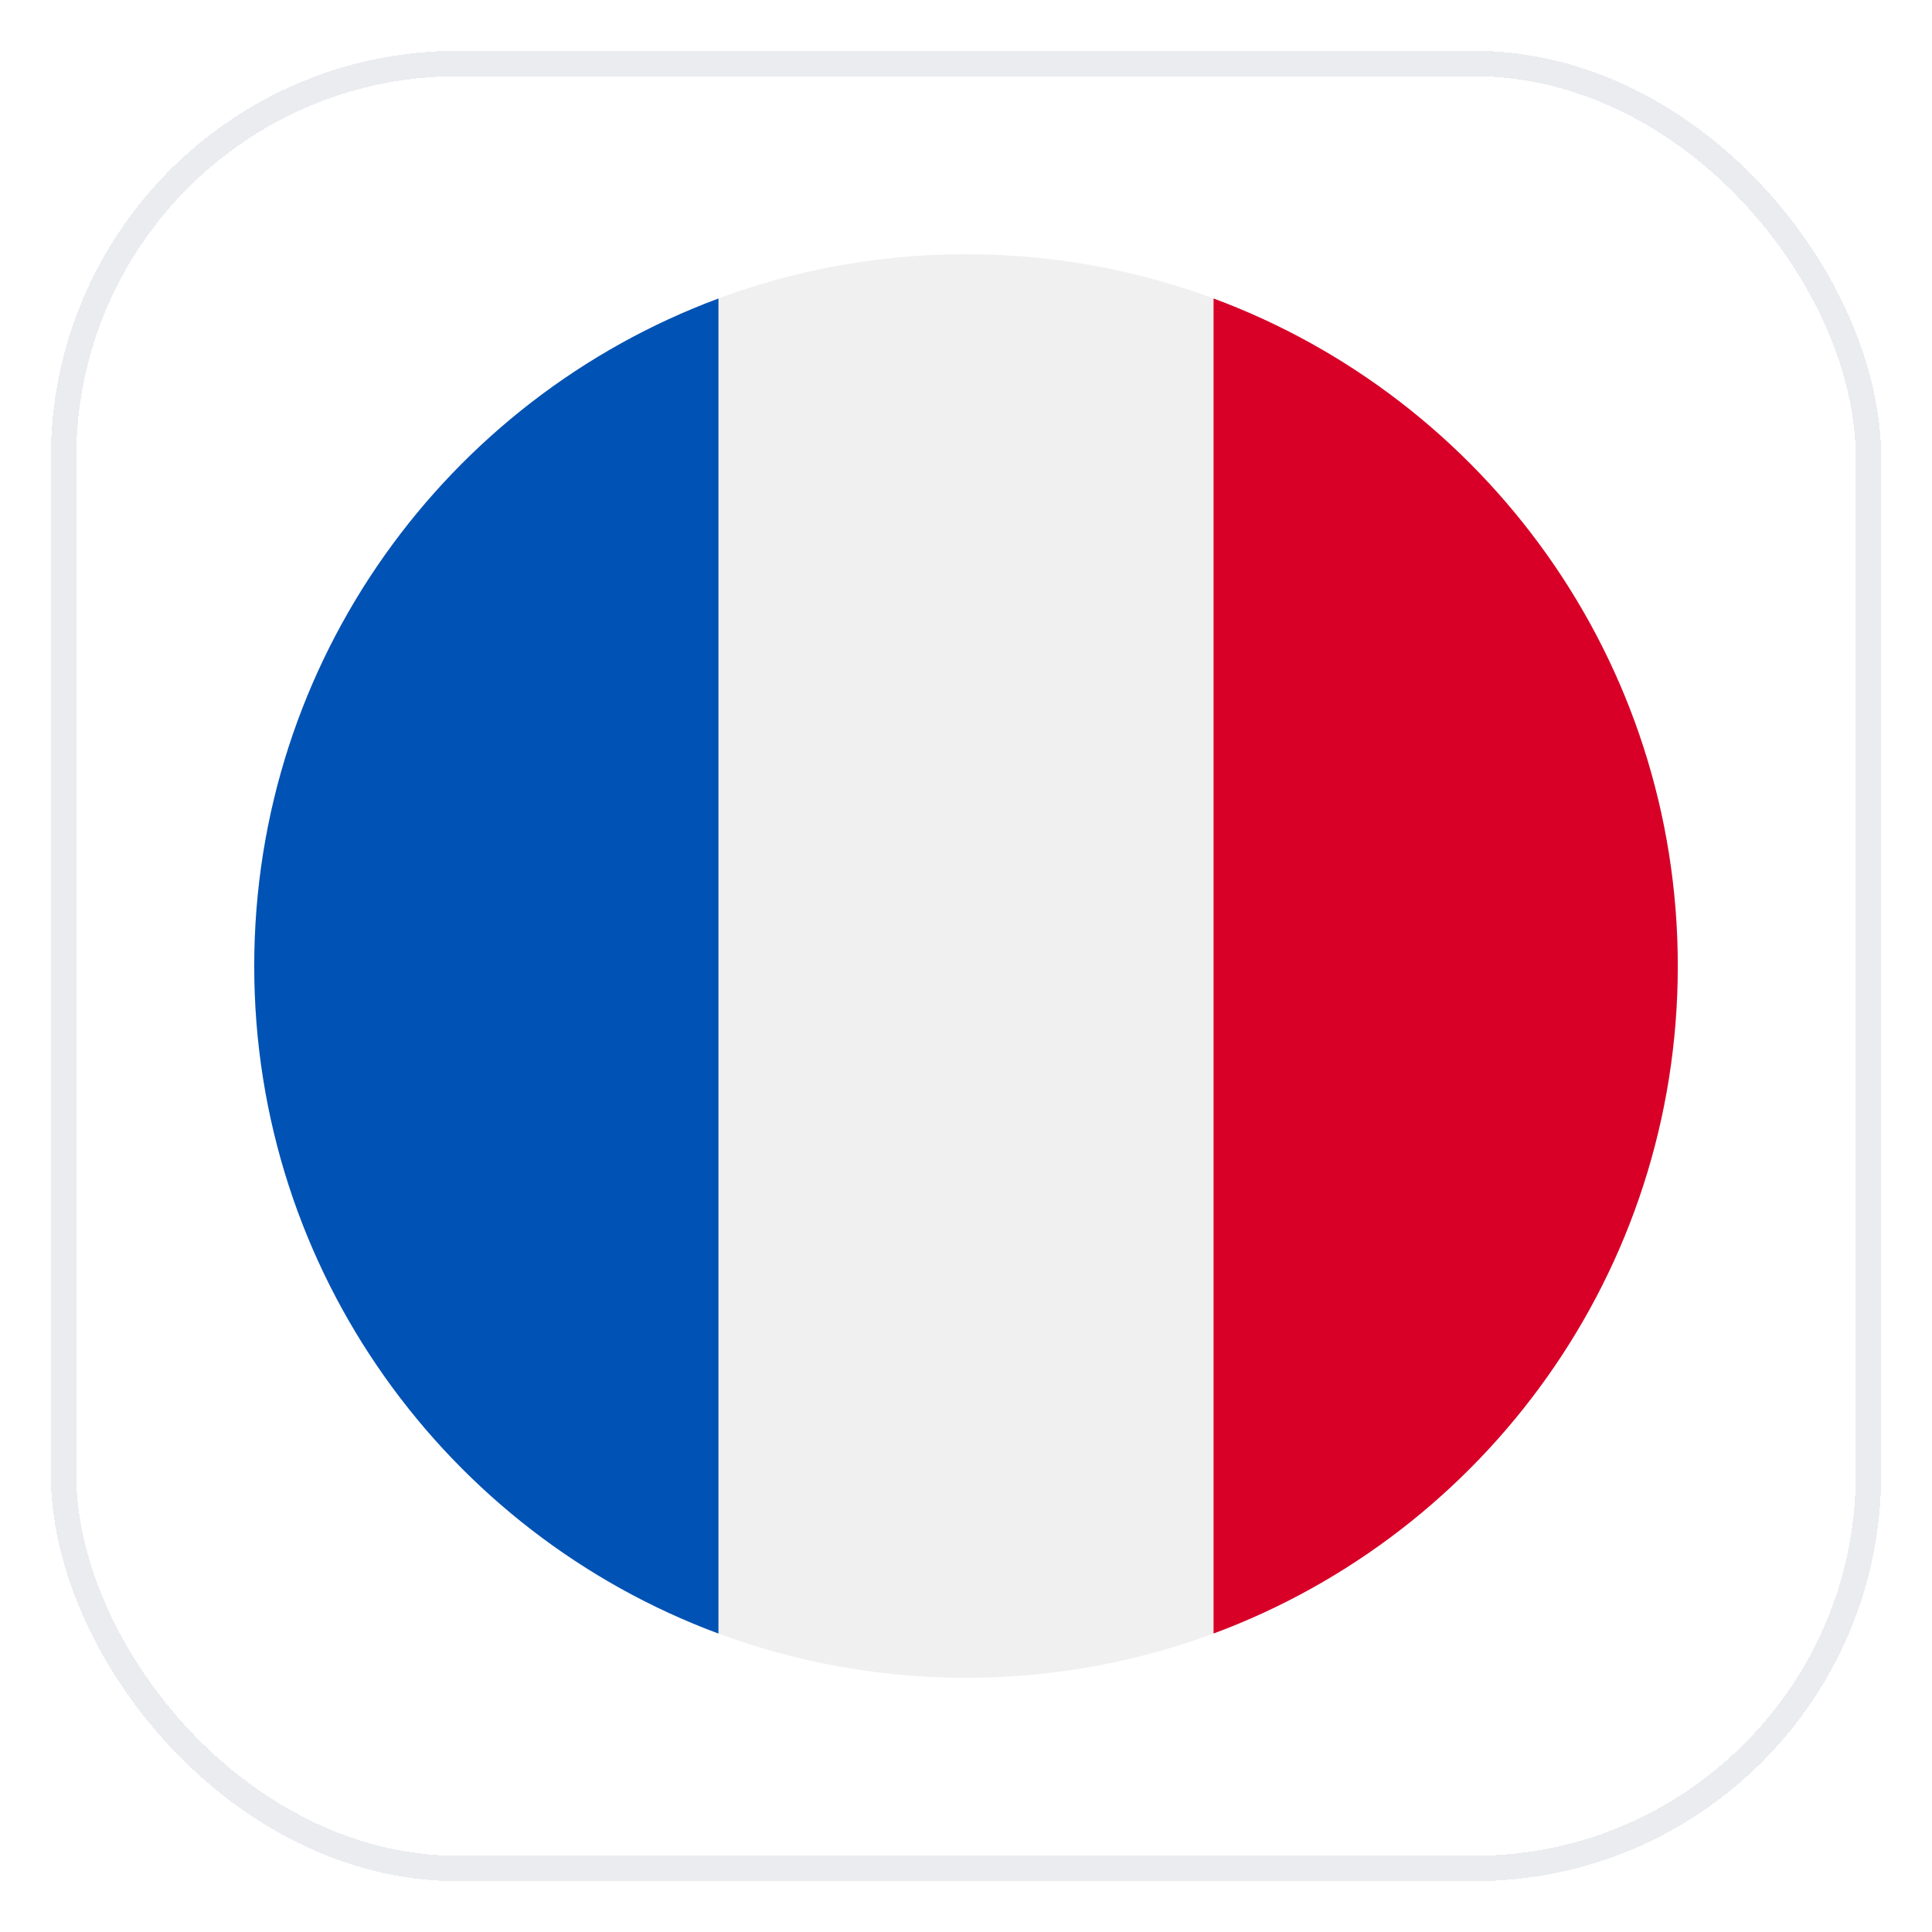
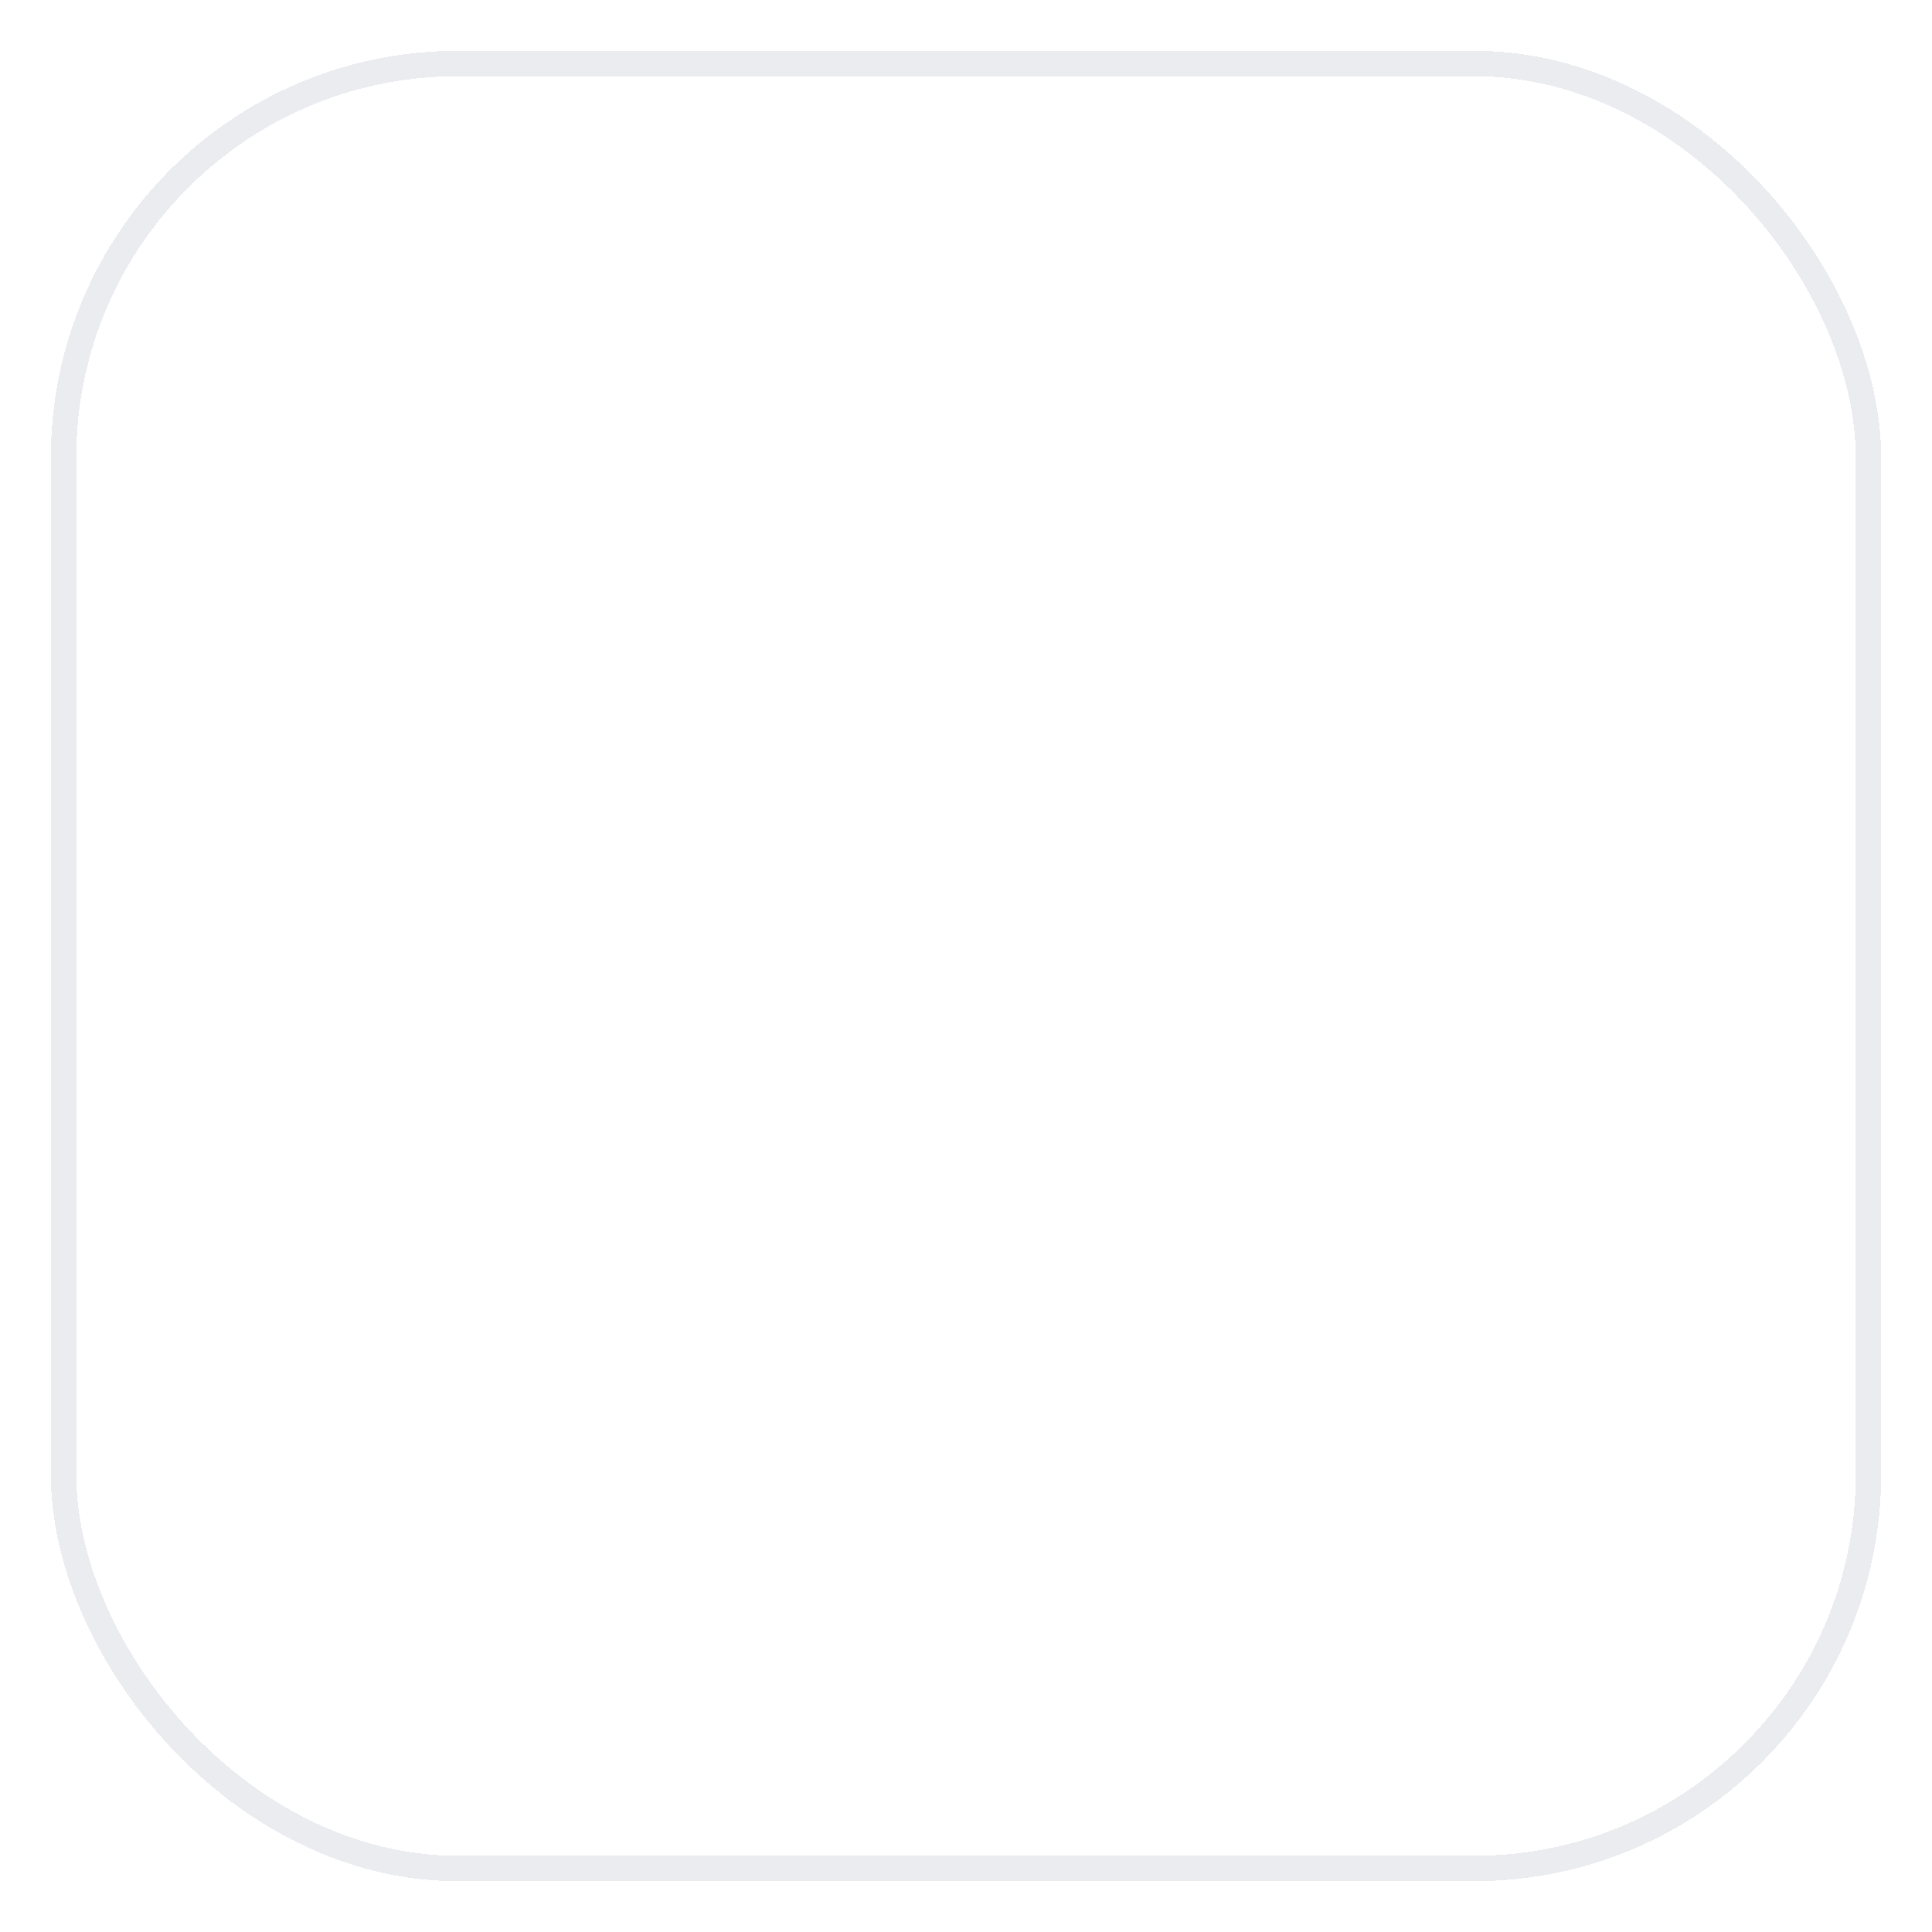
<svg xmlns="http://www.w3.org/2000/svg" width="76" height="76" viewBox="0 0 76 76" fill="none">
  <g filter="url(#filter0_d_1820_17452)">
-     <rect x="2" y="1" width="72" height="72" rx="16" fill="white" shape-rendering="crispEdges" />
    <rect x="2.5" y="1.5" width="71" height="71" rx="15.5" stroke="#EAECF0" shape-rendering="crispEdges" />
    <g clip-path="url(#clip0_1820_17452)">
      <path d="M38 65C53.464 65 66 52.464 66 37C66 21.536 53.464 9 38 9C22.536 9 10 21.536 10 37C10 52.464 22.536 65 38 65Z" fill="#F0F0F0" />
      <path d="M66 37C66 24.961 58.401 14.698 47.739 10.742V63.258C58.401 59.302 66 49.039 66 37Z" fill="#D80027" />
      <path d="M10.001 37.002C10.001 49.041 17.6 59.304 28.262 63.26V10.743C17.6 14.7 10.001 24.963 10.001 37.002Z" fill="#0052B4" />
    </g>
  </g>
  <defs>
    <filter id="filter0_d_1820_17452" x="0" y="0" width="76" height="76" filterUnits="userSpaceOnUse" color-interpolation-filters="sRGB">
      <feFlood flood-opacity="0" result="BackgroundImageFix" />
      <feColorMatrix in="SourceAlpha" type="matrix" values="0 0 0 0 0 0 0 0 0 0 0 0 0 0 0 0 0 0 127 0" result="hardAlpha" />
      <feOffset dy="1" />
      <feGaussianBlur stdDeviation="1" />
      <feComposite in2="hardAlpha" operator="out" />
      <feColorMatrix type="matrix" values="0 0 0 0 0.063 0 0 0 0 0.094 0 0 0 0 0.157 0 0 0 0.05 0" />
      <feBlend mode="normal" in2="BackgroundImageFix" result="effect1_dropShadow_1820_17452" />
      <feBlend mode="normal" in="SourceGraphic" in2="effect1_dropShadow_1820_17452" result="shape" />
    </filter>
    <clipPath id="clip0_1820_17452">
-       <rect width="56" height="56" fill="white" transform="translate(10 9)" />
-     </clipPath>
+       </clipPath>
  </defs>
</svg>